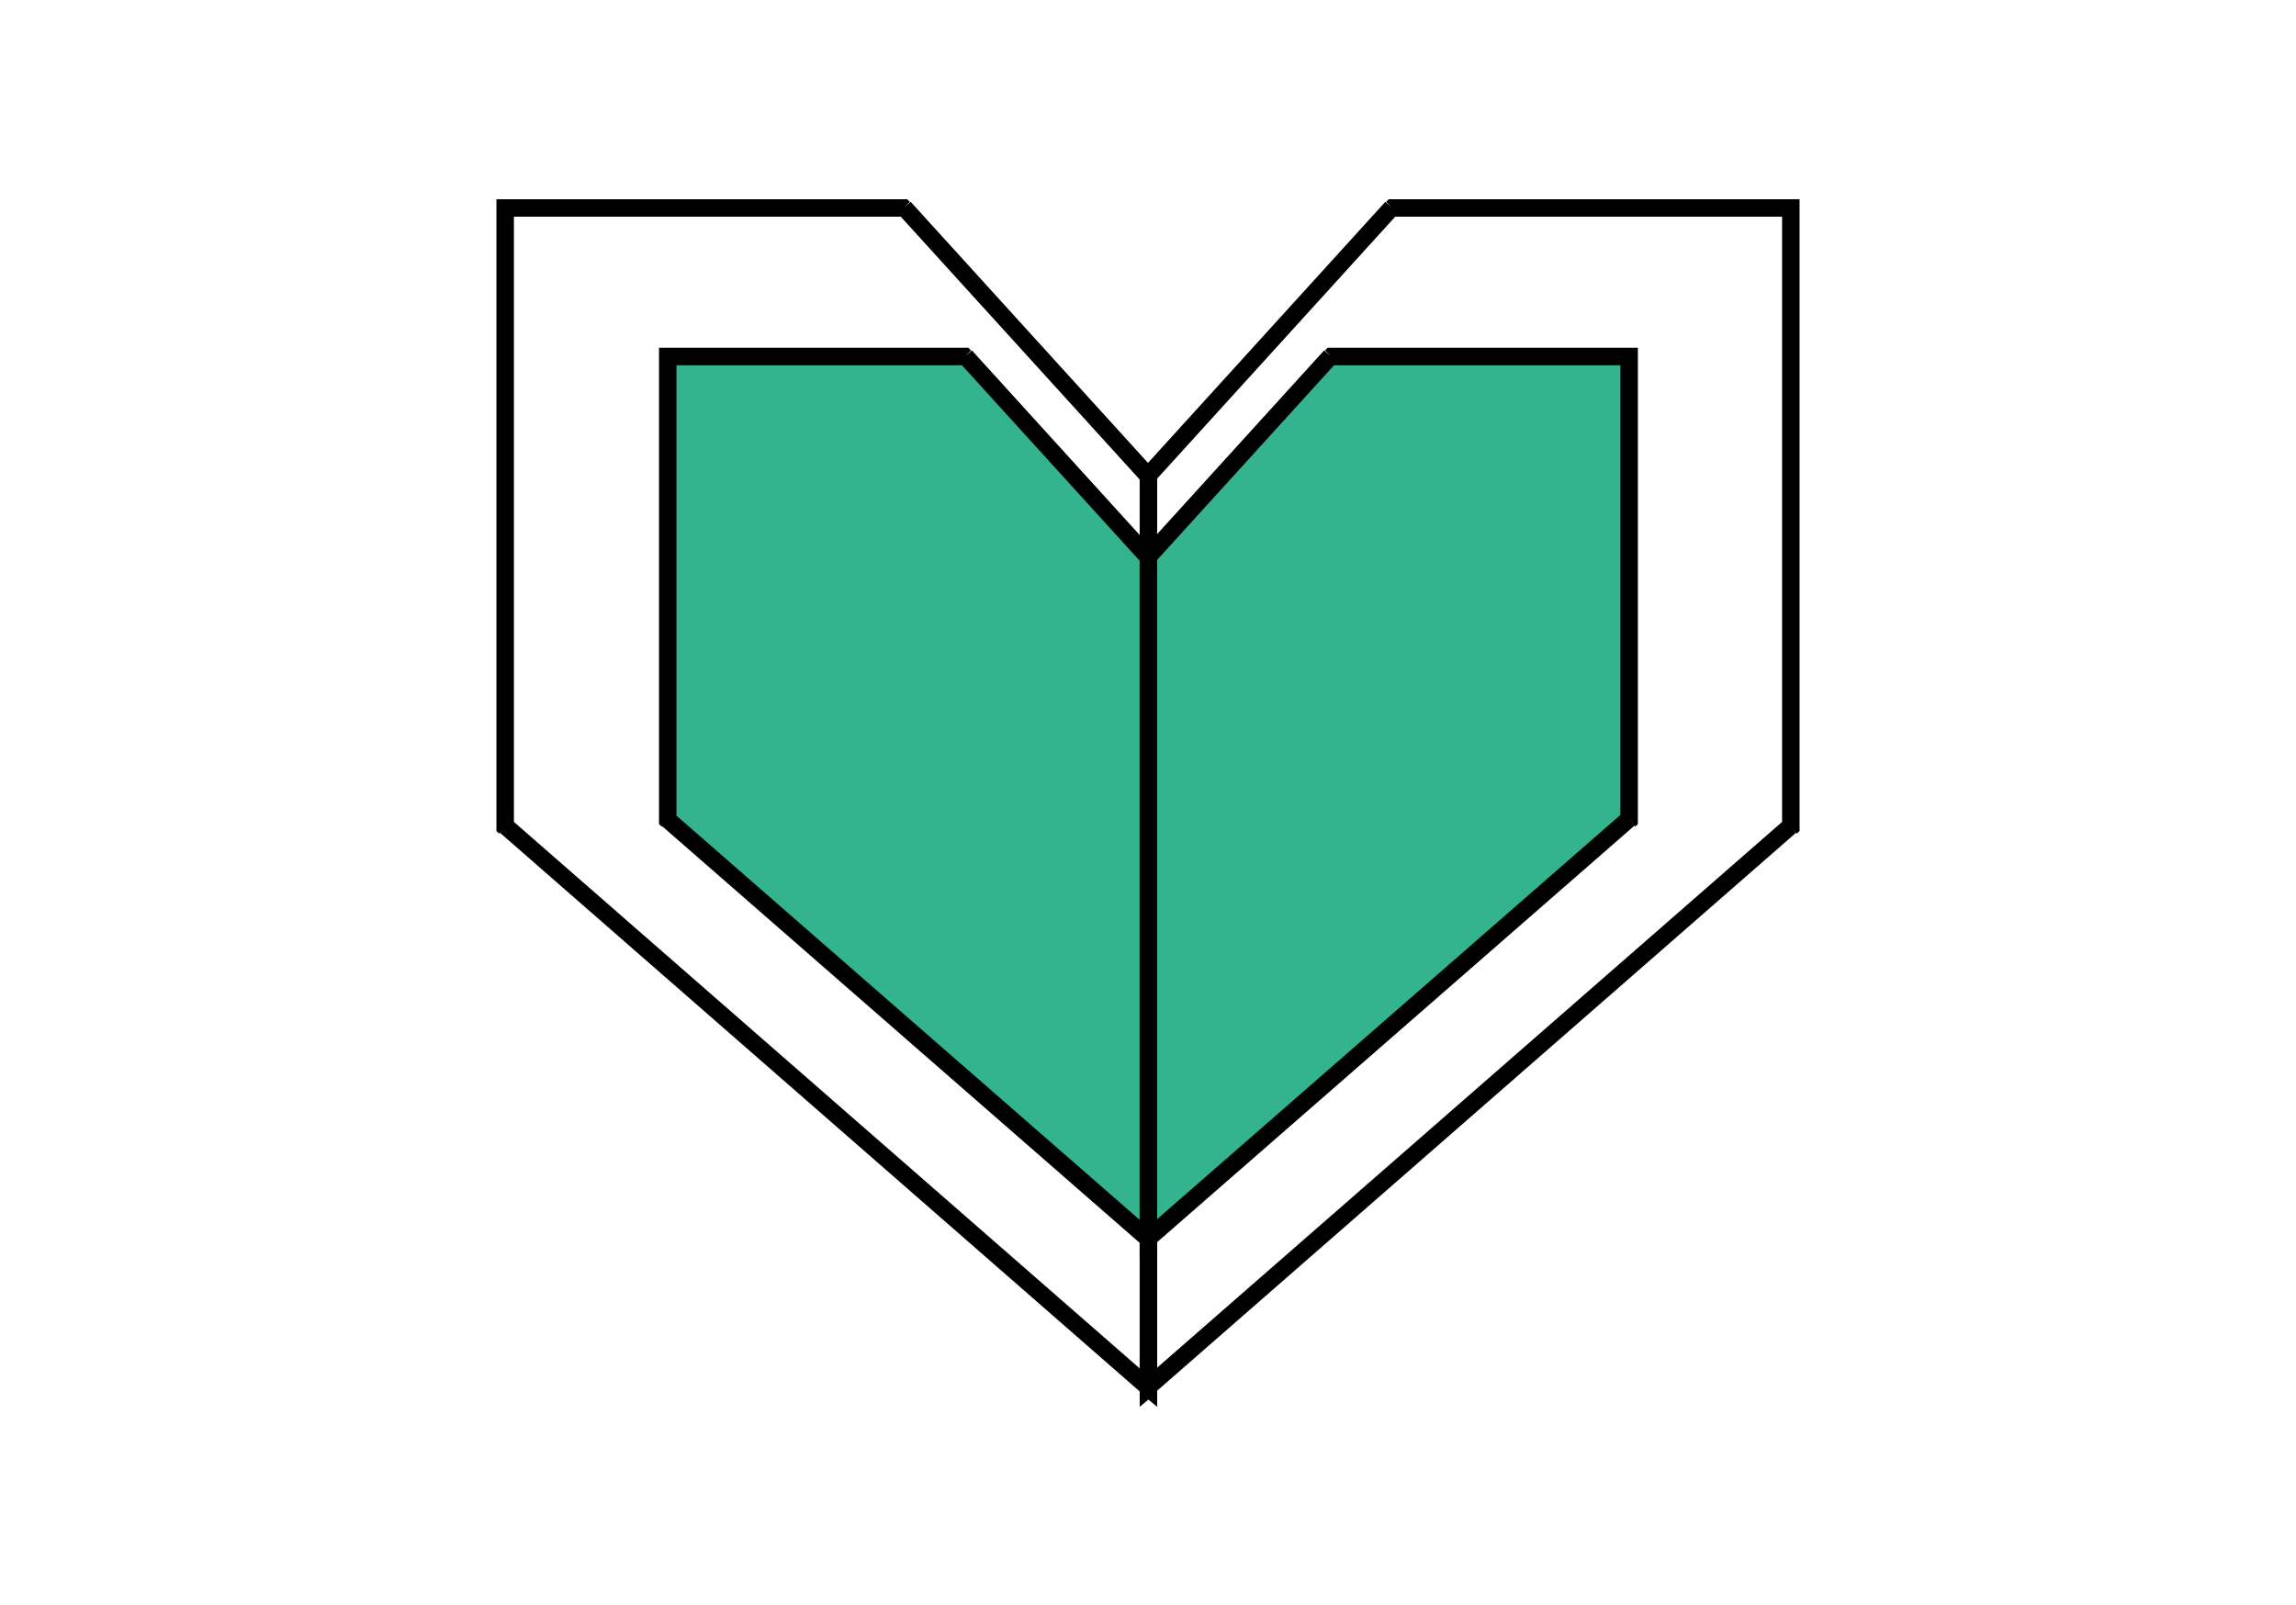
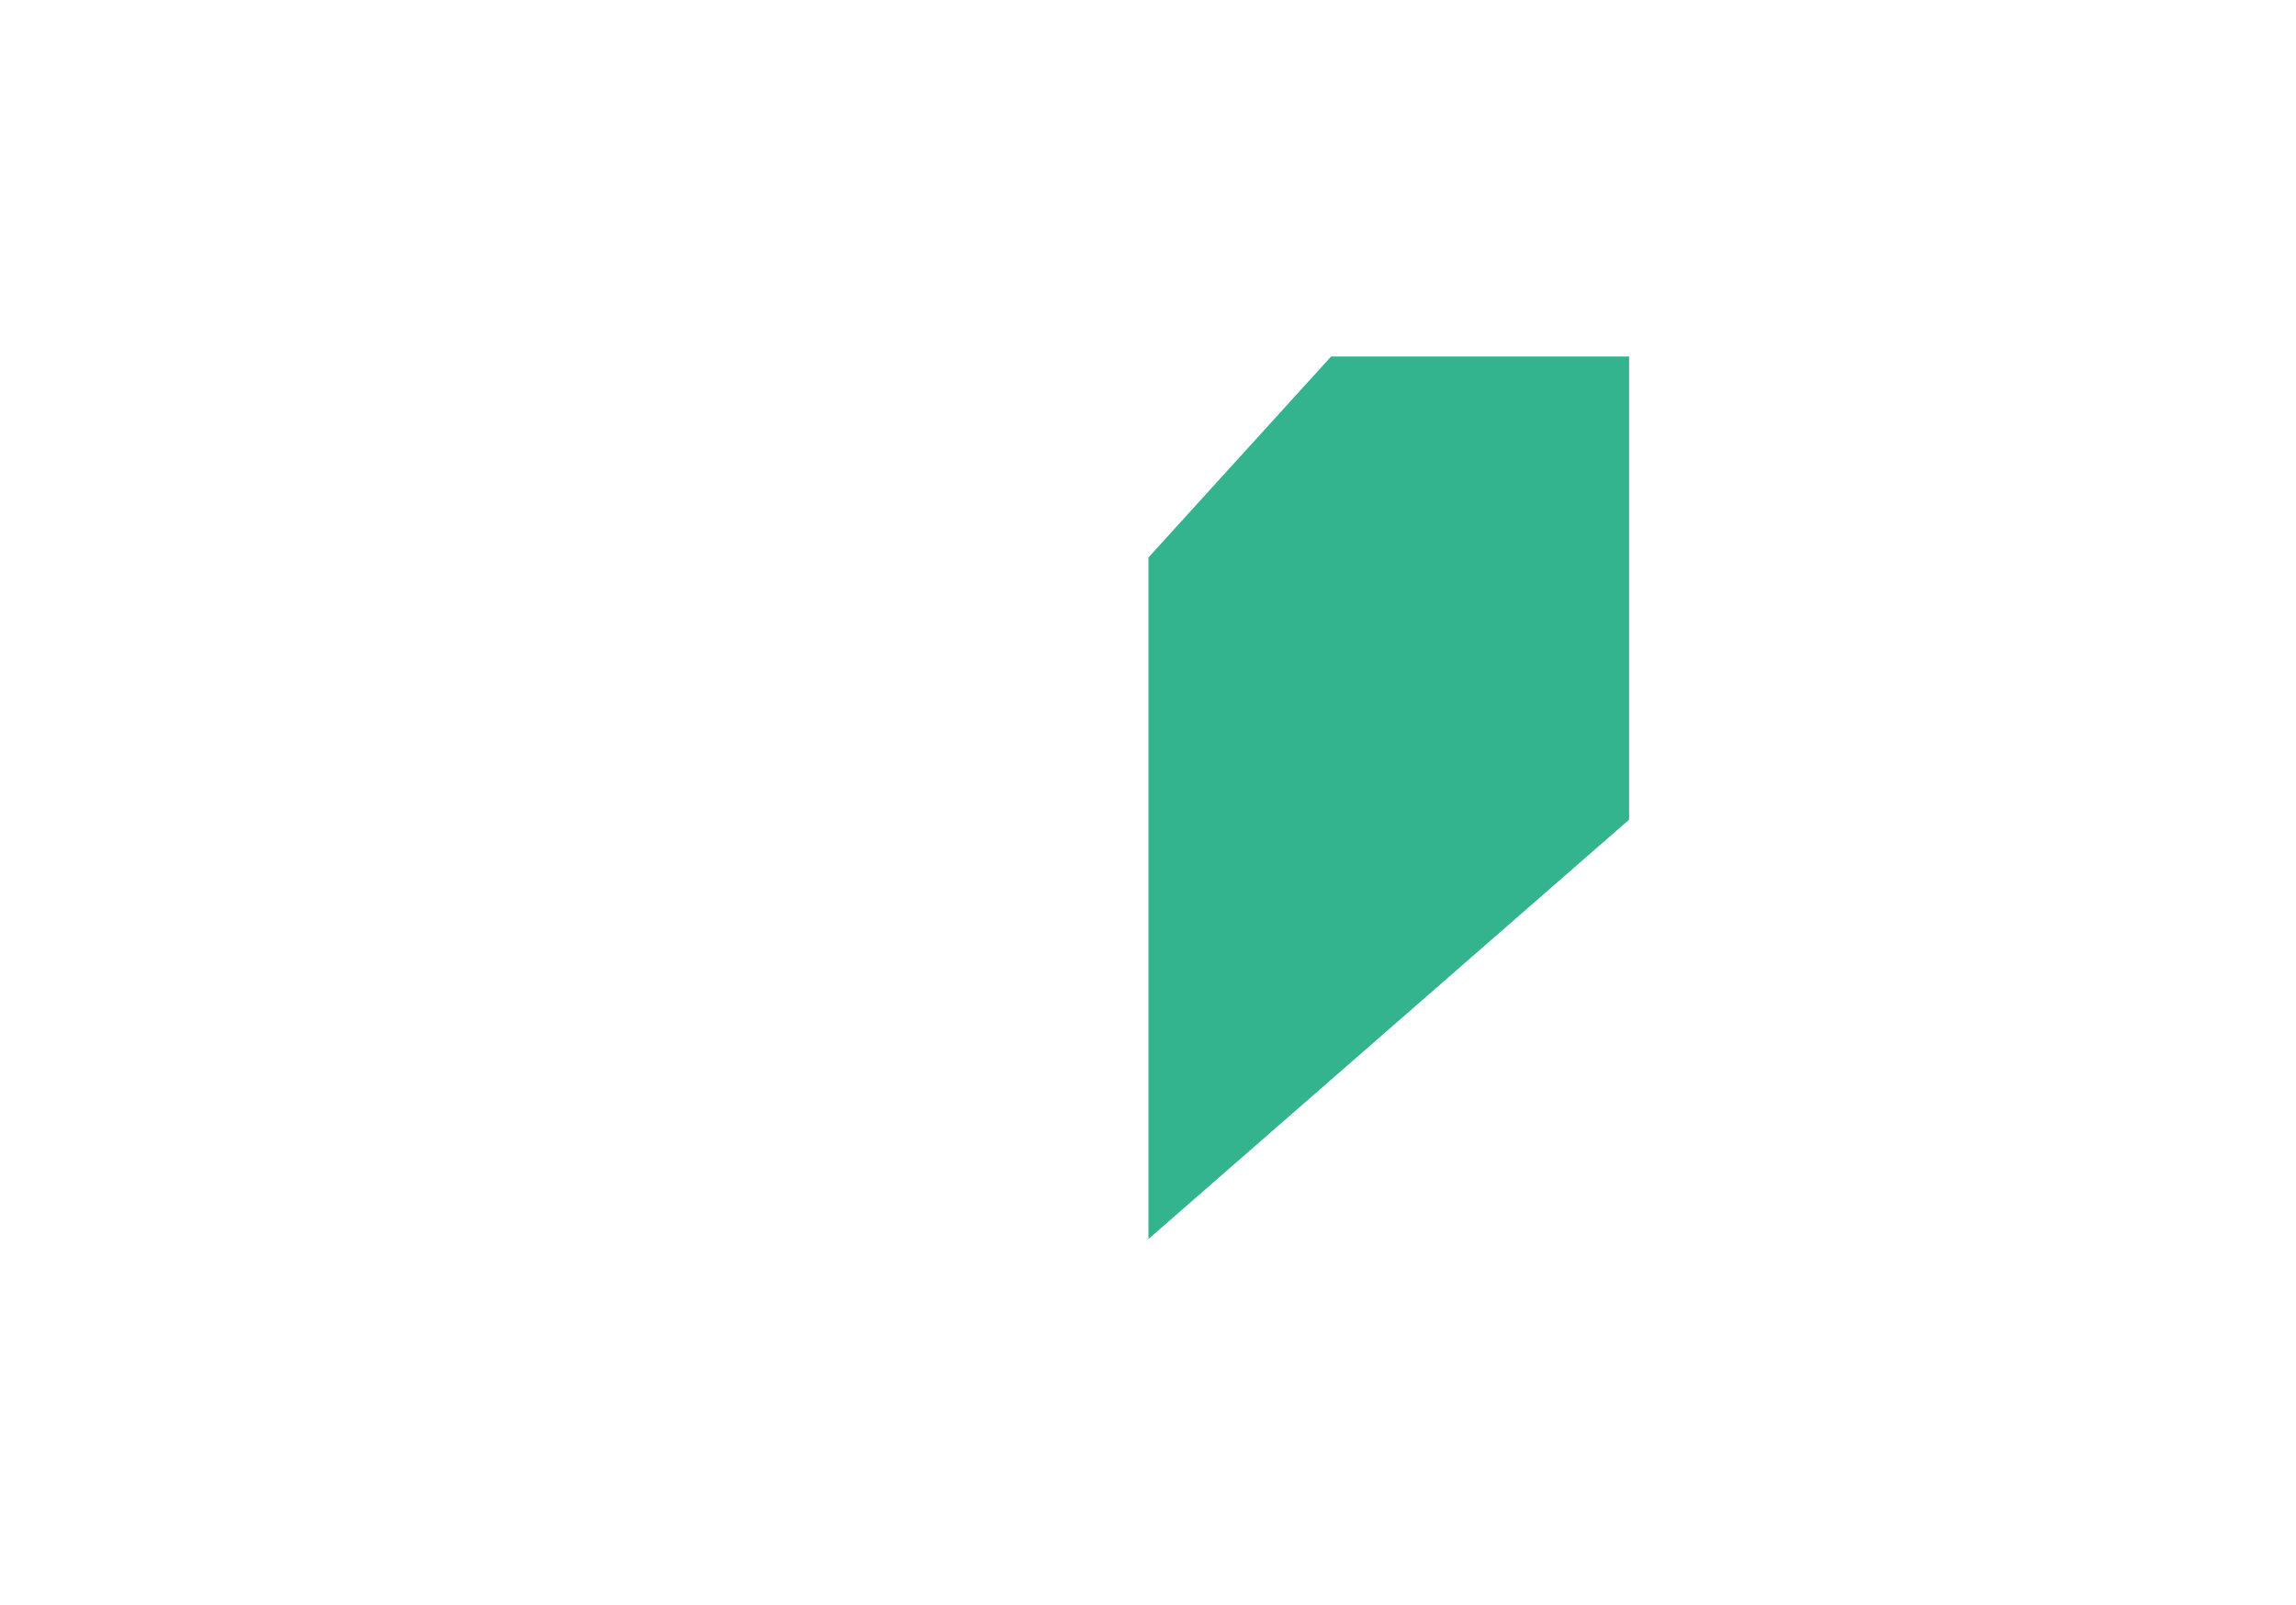
<svg xmlns="http://www.w3.org/2000/svg" id="_Шар_1" data-name="Шар_1" version="1.1" viewBox="0 0 262.7 183.7">
  <defs>
    <style>
      .st0 {
        fill: #33b48f;
      }
    </style>
  </defs>
-   <polygon class="st0" points="76.4 93.8 131.4 141.8 131.4 63.8 110.4 40.8 76.4 40.8 76.4 93.8" />
-   <path d="M130.4,63.8v78h2V63.8s-2,0-2,0ZM109.7,41.4l20.9,23,1.5-1.3-20.9-23-1.5,1.3ZM76.4,41.8h34.1v-2h-34.1v2ZM77.4,93.8v-53h-2v53h2ZM132,141l-55-48-1.3,1.5,55,48,1.3-1.5ZM131.4,63.8h1v-.4l-.3-.3-.7.7ZM110.4,40.8l.7-.7-.3-.3h-.4s0,1,0,1ZM76.4,40.8v-1h-1v1h1ZM76.4,93.8h-1v.5l.3.3.7-.8ZM131.4,141.8l-.7.8,1.7,1.4v-2.2h-1Z" />
  <polygon class="st0" points="186.4 93.8 131.4 141.8 131.4 63.8 152.3 40.8 186.4 40.8 186.4 93.8" />
-   <path d="M132.4,63.8v78h-2V63.8s2,0,2,0ZM153,41.4l-20.9,23-1.5-1.3,20.9-23,1.5,1.3ZM186.4,41.8h-34.1v-2h34.1v2ZM185.4,93.8v-53h2v53h-2ZM130.7,141l55-48,1.3,1.5-55,48-1.3-1.5ZM131.4,63.8h-1v-.4l.3-.3.7.7ZM152.3,40.8l-.7-.7.3-.3h.4v1ZM186.4,40.8v-1h1v1h-1ZM186.4,93.8h1v.5l-.3.3-.7-.8ZM131.4,141.8l.7.8-1.7,1.4v-2.2h1Z" />
-   <path d="M130.4,54.5v104.3h2V54.5h-2ZM102.7,24.4l27.9,30.7,1.5-1.3-27.9-30.7-1.5,1.3ZM57.8,24.8h45.6v-2h-45.6v2ZM58.8,94.6V23.8h-2v70.8s2,0,2,0ZM132,158L58.5,93.8l-1.3,1.5,73.5,64.2,1.3-1.5ZM131.4,54.5h1v-.4l-.3-.3-.7.7ZM103.4,23.8l.7-.7-.3-.3h-.4s0,1,0,1ZM57.8,23.8v-1h-1v1h1ZM57.8,94.6h-1v.5l.3.3.7-.8ZM131.4,158.8l-.7.8,1.7,1.4v-2.2h-1Z" />
-   <path d="M132.4,54.5v104.3h-2V54.5h2ZM160,24.4l-27.9,30.7-1.5-1.3,27.9-30.7,1.5,1.3ZM204.9,24.8h-45.6v-2h45.6v2ZM203.9,94.6V23.8h2v70.8s-2,0-2,0ZM130.7,158l73.5-64.2,1.3,1.5-73.5,64.2-1.3-1.5ZM131.4,54.5h-1v-.4l.3-.3.7.7ZM159.3,23.8l-.7-.7.3-.3h.4v1ZM204.9,23.8v-1h1v1h-1ZM204.9,94.6h1v.5l-.3.3-.7-.8ZM131.4,158.8l.7.8-1.7,1.4v-2.2h1Z" />
</svg>